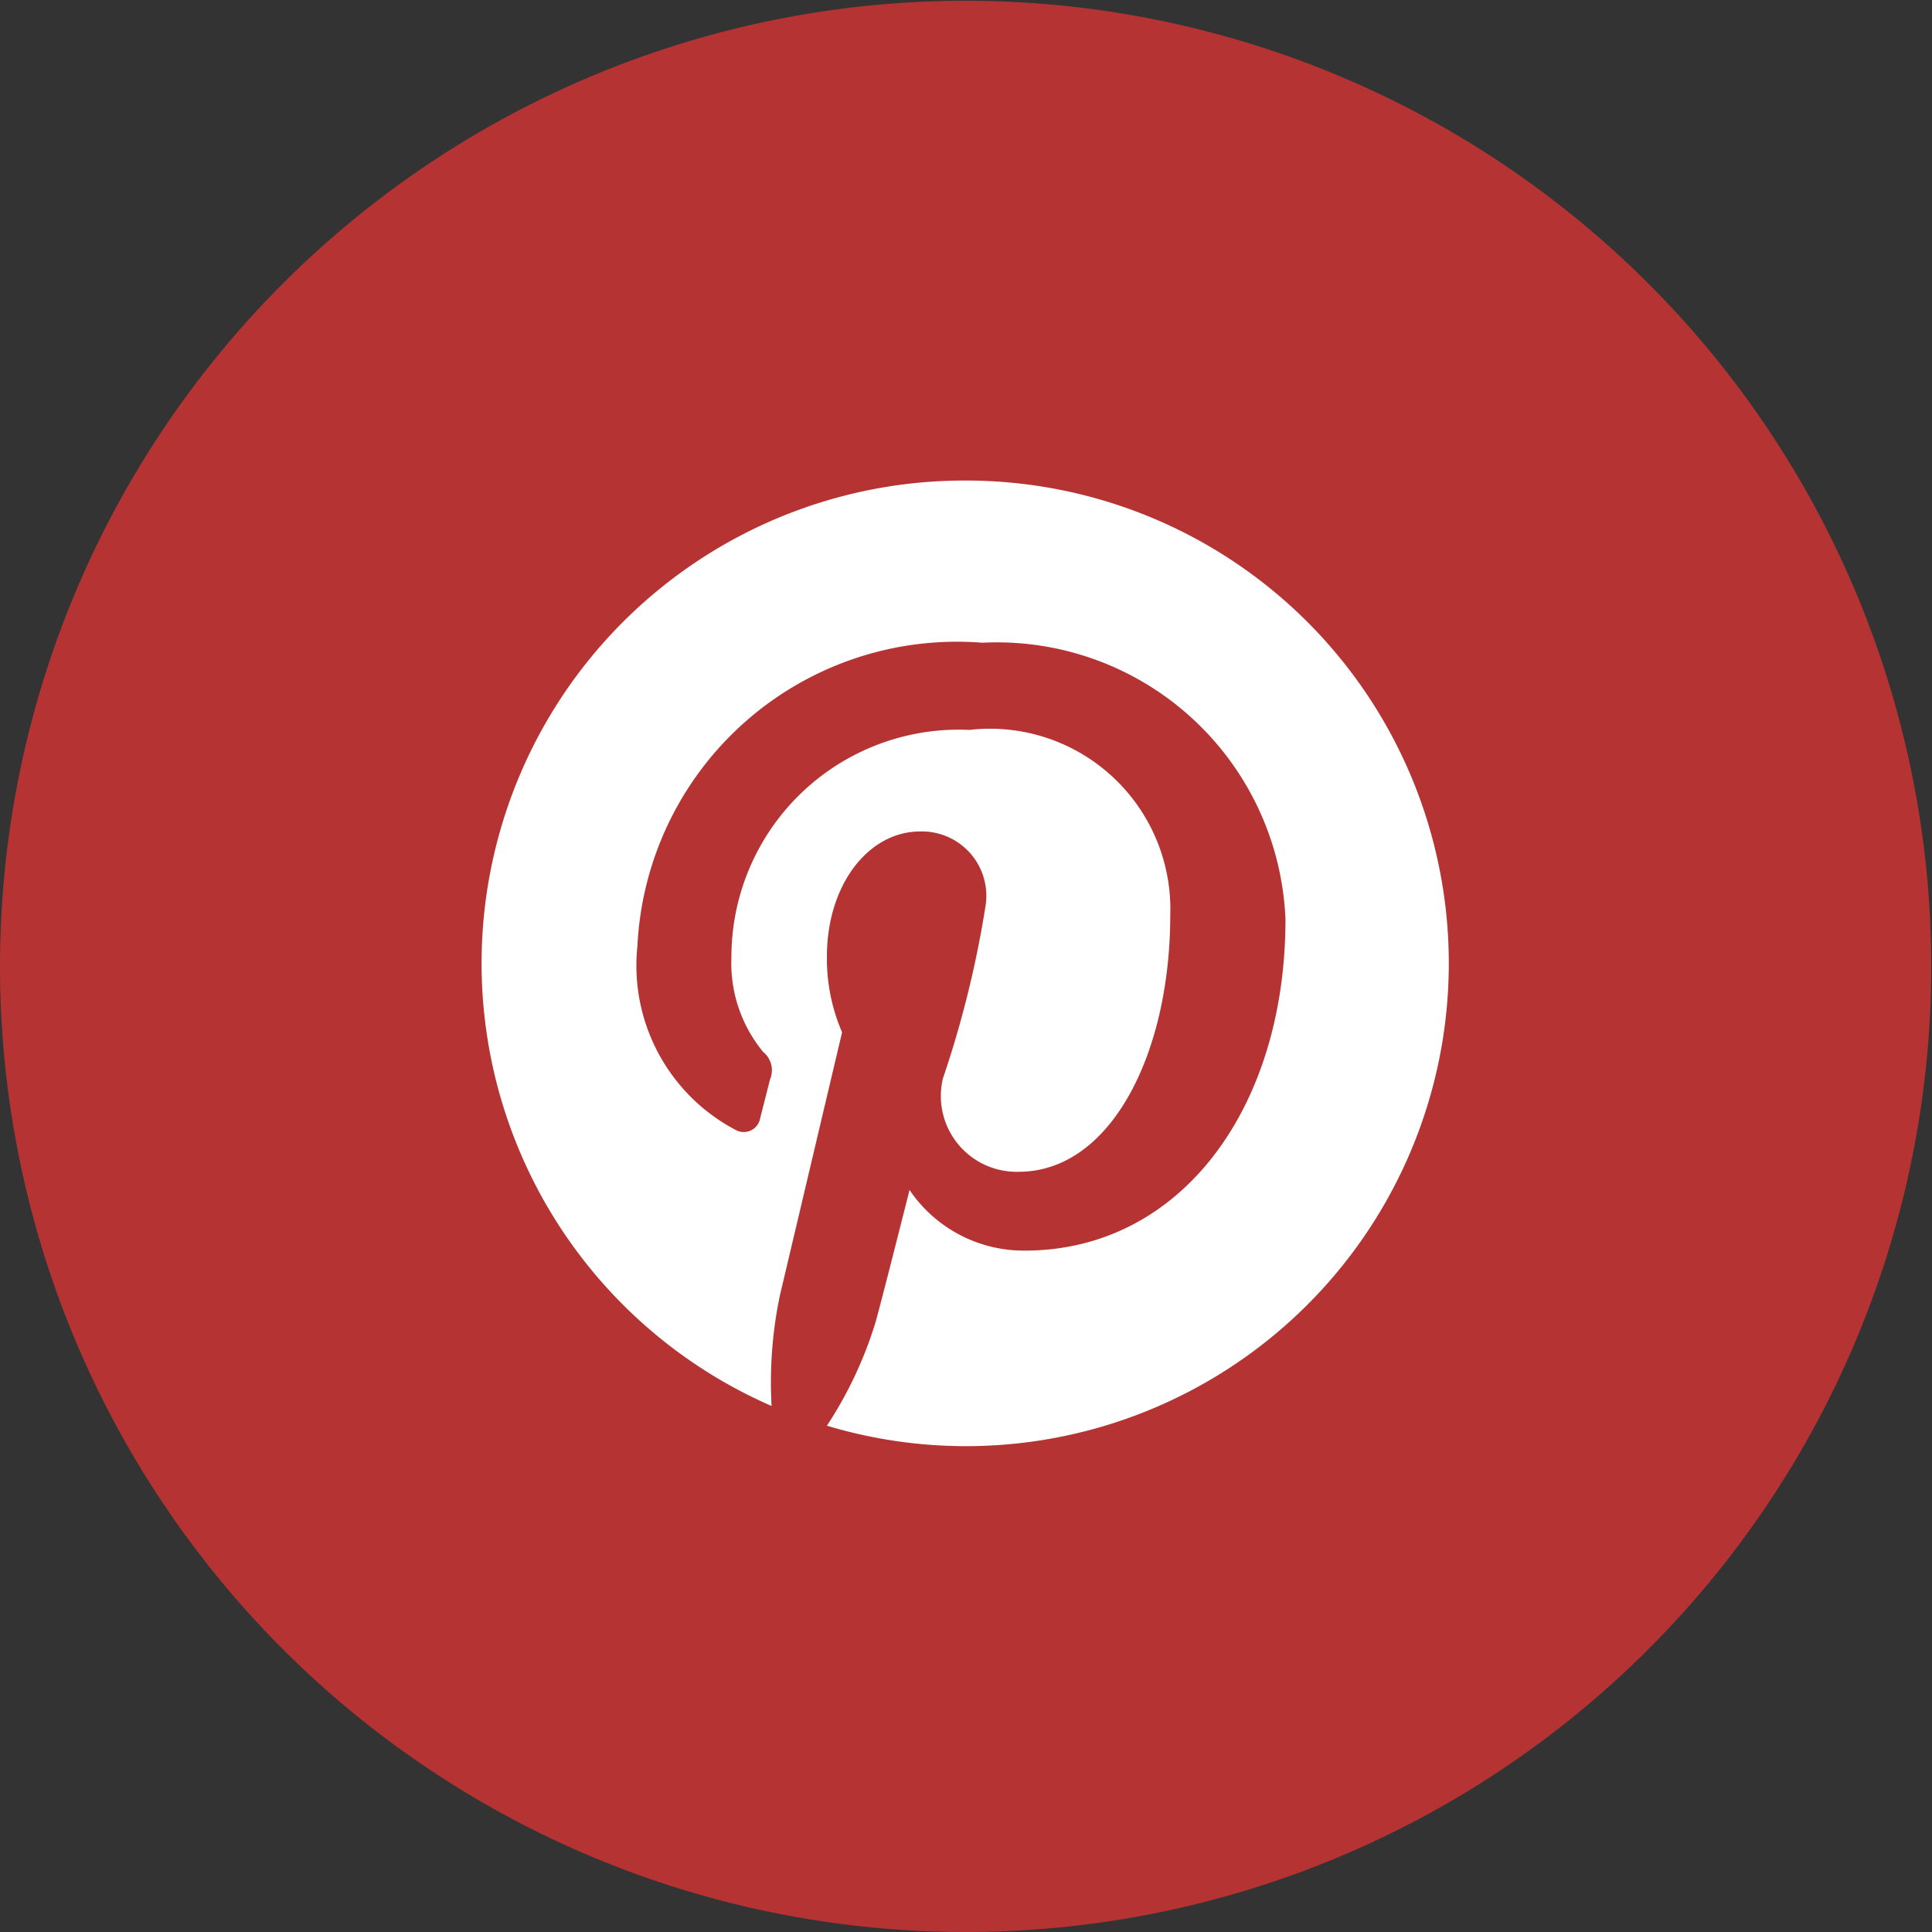
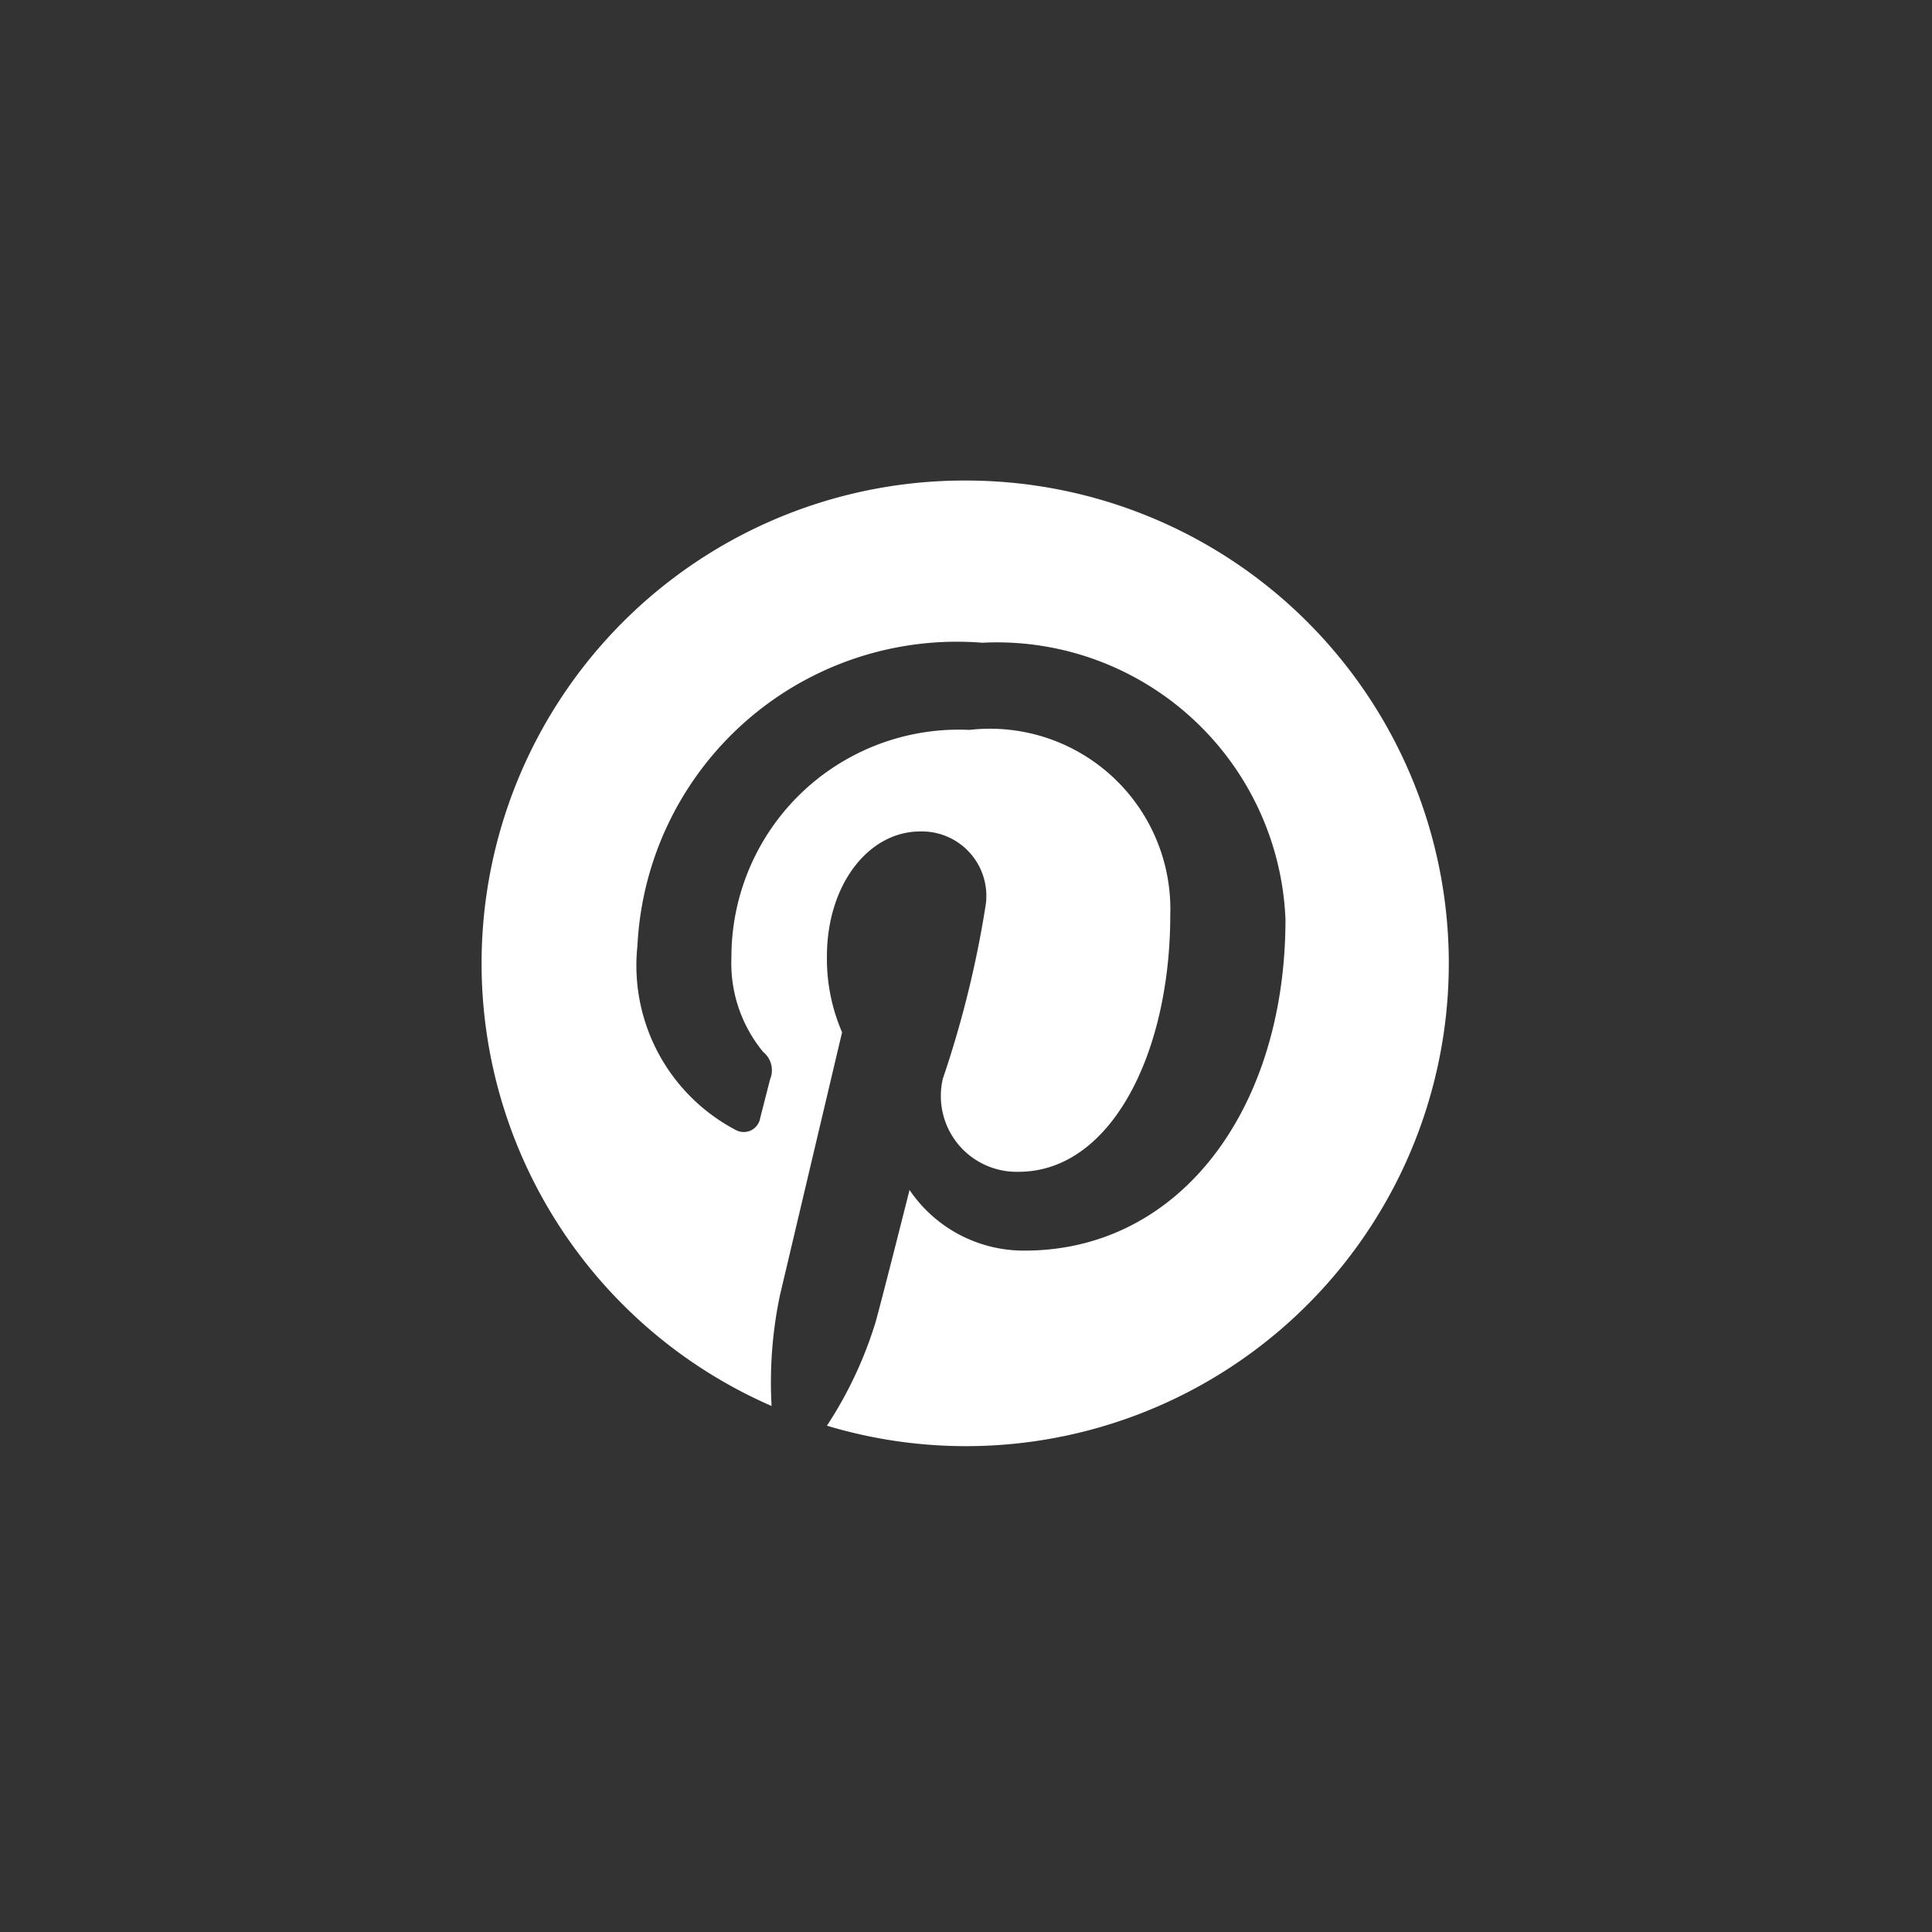
<svg xmlns="http://www.w3.org/2000/svg" viewBox="0 0 25.49 25.49">
  <rect x="0" y="0" width="25.49" height="25.49" fill="#333333" stroke="none" />
  <defs>
    <style>.cls-1{fill:#b53333;}.cls-2{fill:#fff;}</style>
  </defs>
  <title>rrss-pinterest</title>
  <g id="Capa_2" data-name="Capa 2">
    <g id="Capa_1-2" data-name="Capa 1">
-       <path class="cls-1" d="M12.74,25.49A12.74,12.74,0,1,0,0,12.74,12.74,12.74,0,0,0,12.74,25.49" />
      <path class="cls-2" d="M12.74,6.34a6.37,6.37,0,0,0-2.56,12.21,5.59,5.59,0,0,1,.11-1.46l.82-3.47a2.45,2.45,0,0,1-.2-1c0-.95.55-1.65,1.23-1.65a.85.85,0,0,1,.86,1,13.7,13.7,0,0,1-.56,2.26,1,1,0,0,0,1,1.23c1.21,0,2-1.55,2-3.39a2.38,2.38,0,0,0-2.65-2.44,3,3,0,0,0-3.14,3,1.84,1.84,0,0,0,.42,1.25.31.31,0,0,1,.09.36l-.13.51a.22.22,0,0,1-.32.16,2.45,2.45,0,0,1-1.3-2.43,4.22,4.22,0,0,1,4.55-4,3.81,3.81,0,0,1,4,3.65c0,2.5-1.39,4.37-3.44,4.37A1.82,1.82,0,0,1,12,15.7s-.37,1.47-.45,1.75a5.31,5.31,0,0,1-.64,1.36A6.37,6.37,0,1,0,12.74,6.34" />
    </g>
  </g>
</svg>